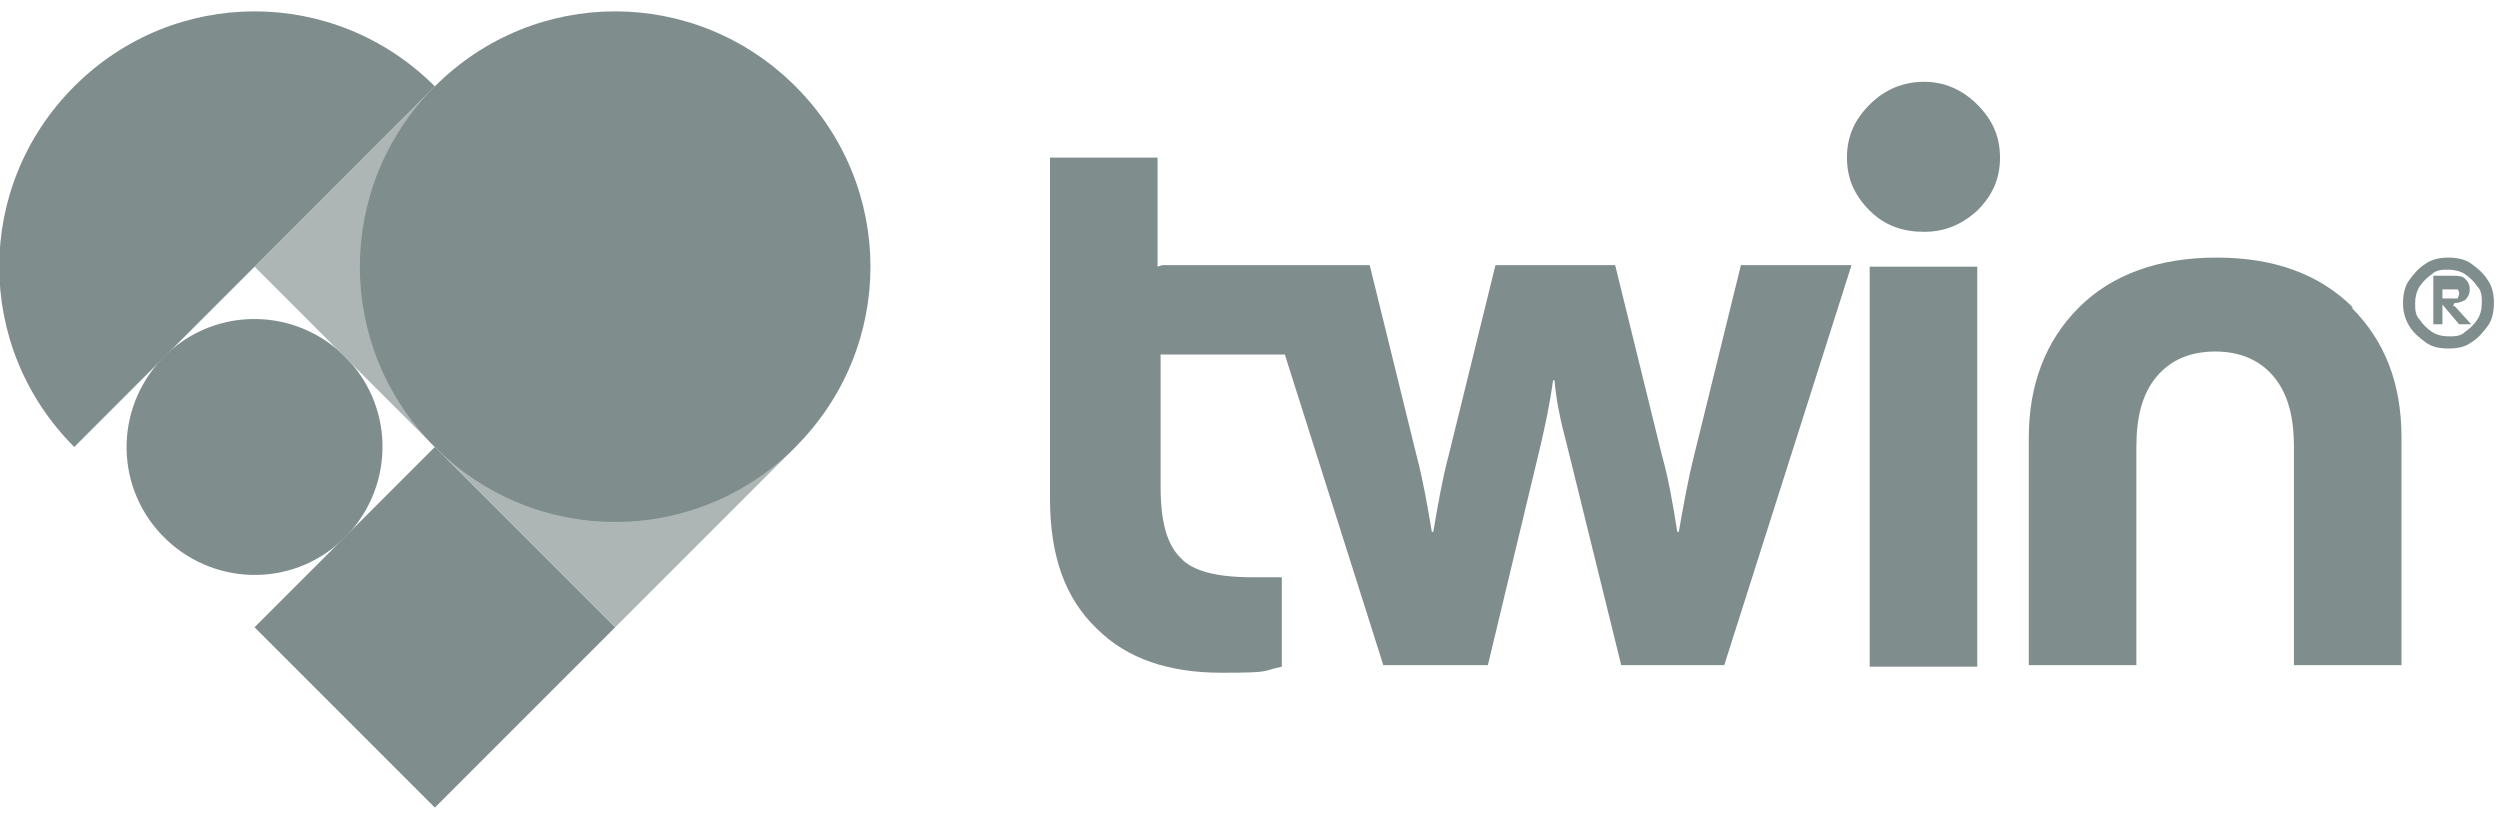
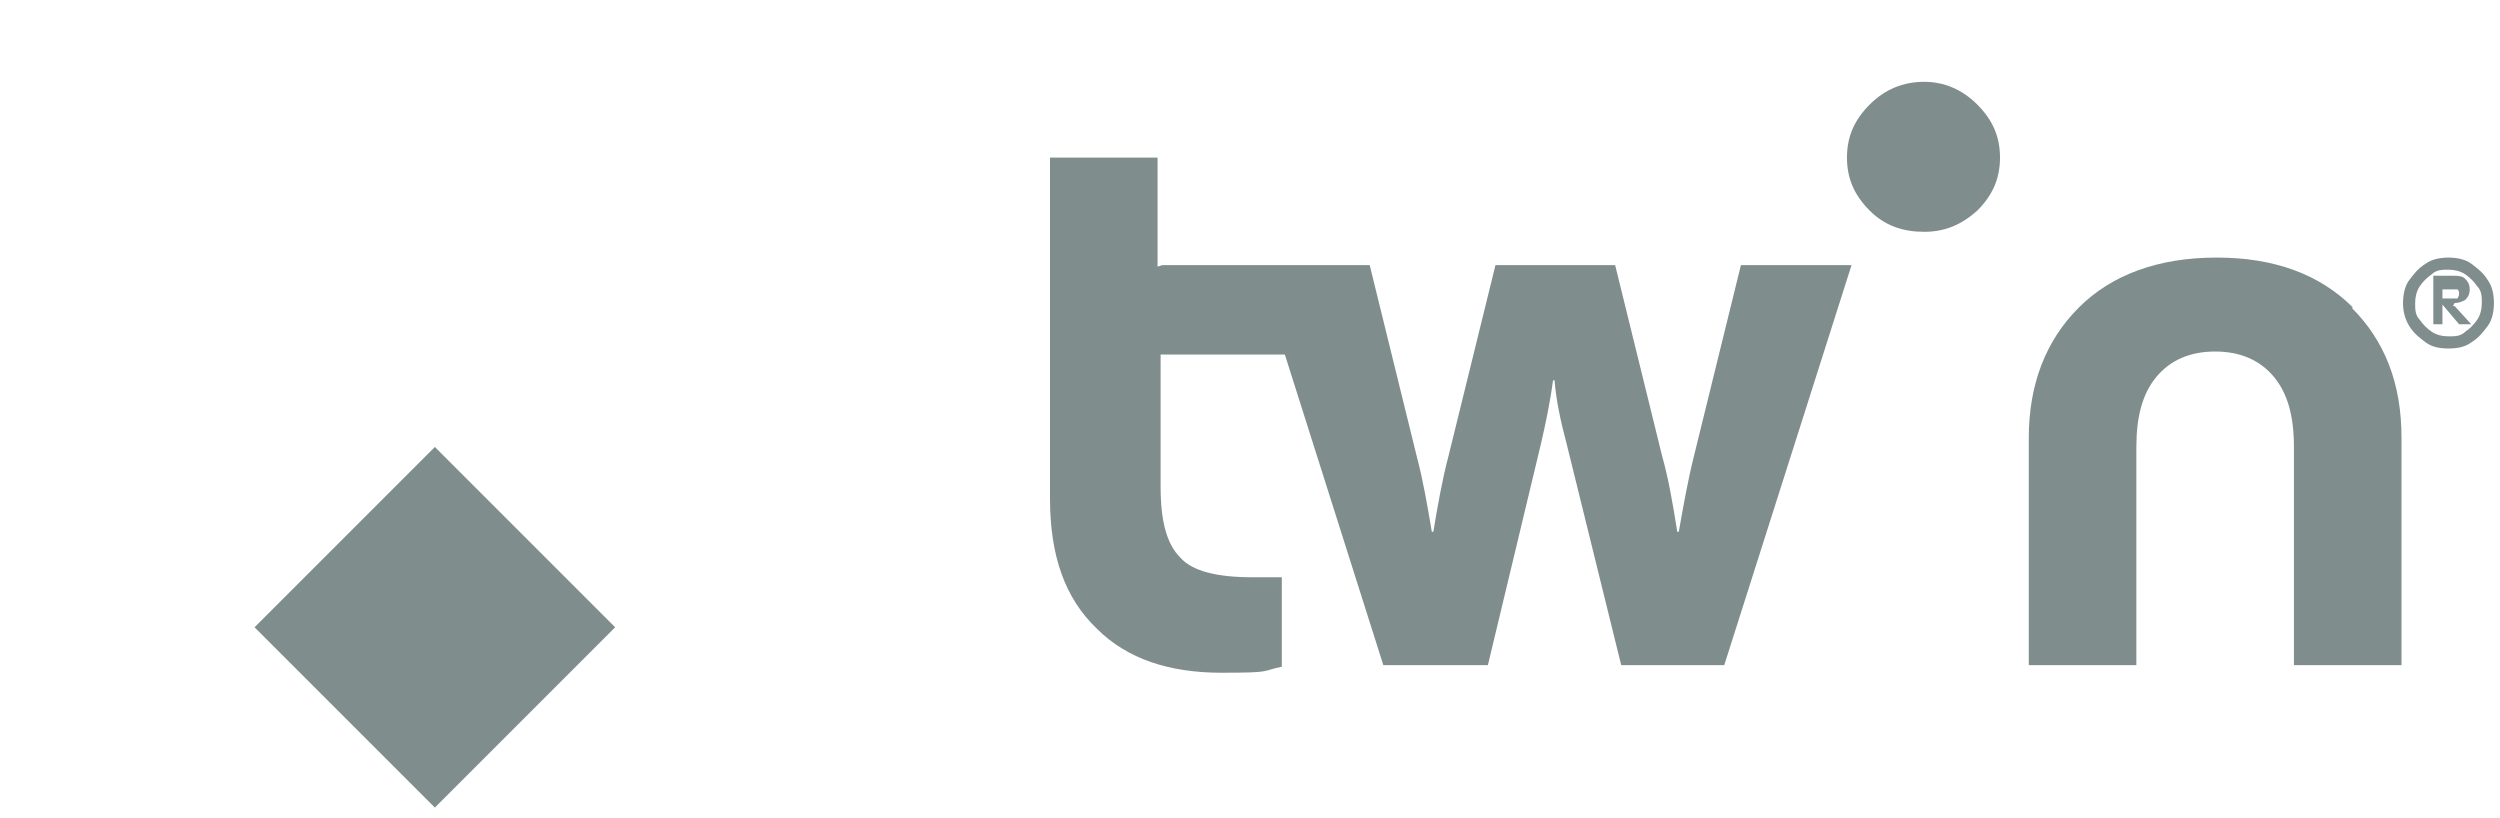
<svg xmlns="http://www.w3.org/2000/svg" id="Layer_1" version="1.1" viewBox="0 0 165 54">
  <defs>
    <style>
      .st0 {
        fill: #7f8d8c;
      }

      .st1 {
        fill: #adb6b5;
      }
    </style>
  </defs>
  <path class="st0" d="M16.8,41.4l11.9,11.9,11.9-11.9-11.9-11.9-11.9,11.9Z" />
-   <path class="st0" d="M23.2,35c3-3.5,2.7-8.8-.9-11.9-3.5-3-8.8-2.7-11.9.9-3,3.5-2.7,8.8.9,11.9,3.5,3,8.8,2.7,11.9-.9Z" />
-   <path class="st1" d="M28.7,5.7l-11.9,11.9,23.8,23.8,11.9-11.9L28.7,5.7Z" />
-   <path class="st0" d="M4.9,5.7c-6.6,6.6-6.6,17.2,0,23.8l11.9-11.9,11.9-11.9C22.1-.9,11.5-.9,4.9,5.7Z" />
-   <path class="st0" d="M52.5,5.7c-6.6-6.6-17.2-6.6-23.8,0-6.6,6.6-6.6,17.2,0,23.8s17.2,6.6,23.8,0c6.6-6.6,6.6-17.2,0-23.8Z" />
  <path class="st0" d="M163.1,17.4c.4.3.8.6,1.1,1.1.3.4.4,1,.4,1.5s-.1,1.1-.4,1.5c-.3.4-.6.8-1.1,1.1-.4.3-.9.4-1.5.4s-1.1-.1-1.5-.4c-.4-.3-.8-.6-1.1-1.1-.3-.5-.4-1-.4-1.5s.1-1.1.4-1.5c.3-.4.6-.8,1.1-1.1.4-.3,1-.4,1.5-.4s1.1.1,1.5.4ZM162.7,21.9c.3-.2.6-.5.8-.8.2-.3.3-.7.3-1.1s0-.8-.3-1.1c-.2-.3-.5-.6-.8-.8-.3-.2-.7-.3-1.1-.3s-.8,0-1.1.3c-.3.2-.6.5-.8.8-.2.3-.3.7-.3,1.1s0,.8.3,1.1c.2.3.5.6.8.8.3.2.7.3,1.1.3s.8,0,1.1-.3ZM161.9,20.2s0,0,.1,0c0,0,0,0,.1.1l1,1.1h-.8l-1.1-1.3h0v1.3h-.6v-3.2h1.3c.3,0,.6,0,.8.2.2.2.3.4.3.7s-.1.5-.3.7c-.2.1-.4.2-.7.2h0ZM161.2,19.7h.6c.2,0,.3,0,.4,0,0,0,.1-.2.1-.3s0-.2-.1-.3c0,0-.2,0-.4,0h-.6v.8Z" />
  <path class="st0" d="M76.4,17.6v-7.2h-7.1v22.5c0,3.8,1,6.6,3.1,8.6,2,2,4.8,2.9,8.2,2.9s2.6-.1,4-.4v-5.9h-1.9c-2.4,0-4-.4-4.8-1.3-.9-.9-1.3-2.4-1.3-4.7v-8.7h8.2l6.5,20.5h6.9l3.5-14.6c.3-1.3.6-2.7.8-4.2h.1c.1,1.3.4,2.7.8,4.2l3.6,14.6h6.8l8.4-26.4h-7.3l-3.1,12.6c-.4,1.6-.7,3.3-1,5h-.1c-.3-1.9-.6-3.6-1-5l-3.1-12.6h-7.9l-3.1,12.6c-.4,1.5-.7,3.2-1,5h-.1c-.3-1.8-.6-3.5-1-5l-3.1-12.6h-13.7,0Z" />
-   <path class="st0" d="M130.5,17.6h-7.1v26.4h7.1v-26.4Z" />
  <path class="st0" d="M155.3,20.3c-2.2-2.2-5.2-3.3-9-3.3s-6.9,1.1-9.1,3.3c-2.2,2.2-3.3,5.1-3.3,8.6v15h7.1v-14.4c0-2,.4-3.5,1.3-4.6.9-1.1,2.2-1.7,3.9-1.7s3,.6,3.9,1.7c.9,1.1,1.3,2.6,1.3,4.6v14.4h7.1v-15c0-3.6-1.1-6.4-3.3-8.6Z" />
  <path class="st0" d="M127,5.4c-1.4,0-2.6.5-3.6,1.5-1,1-1.5,2.1-1.5,3.5s.5,2.5,1.5,3.5c1,1,2.2,1.4,3.6,1.4s2.5-.5,3.5-1.4c1-1,1.5-2.1,1.5-3.5s-.5-2.5-1.5-3.5c-1-1-2.2-1.5-3.5-1.5Z" />
</svg>